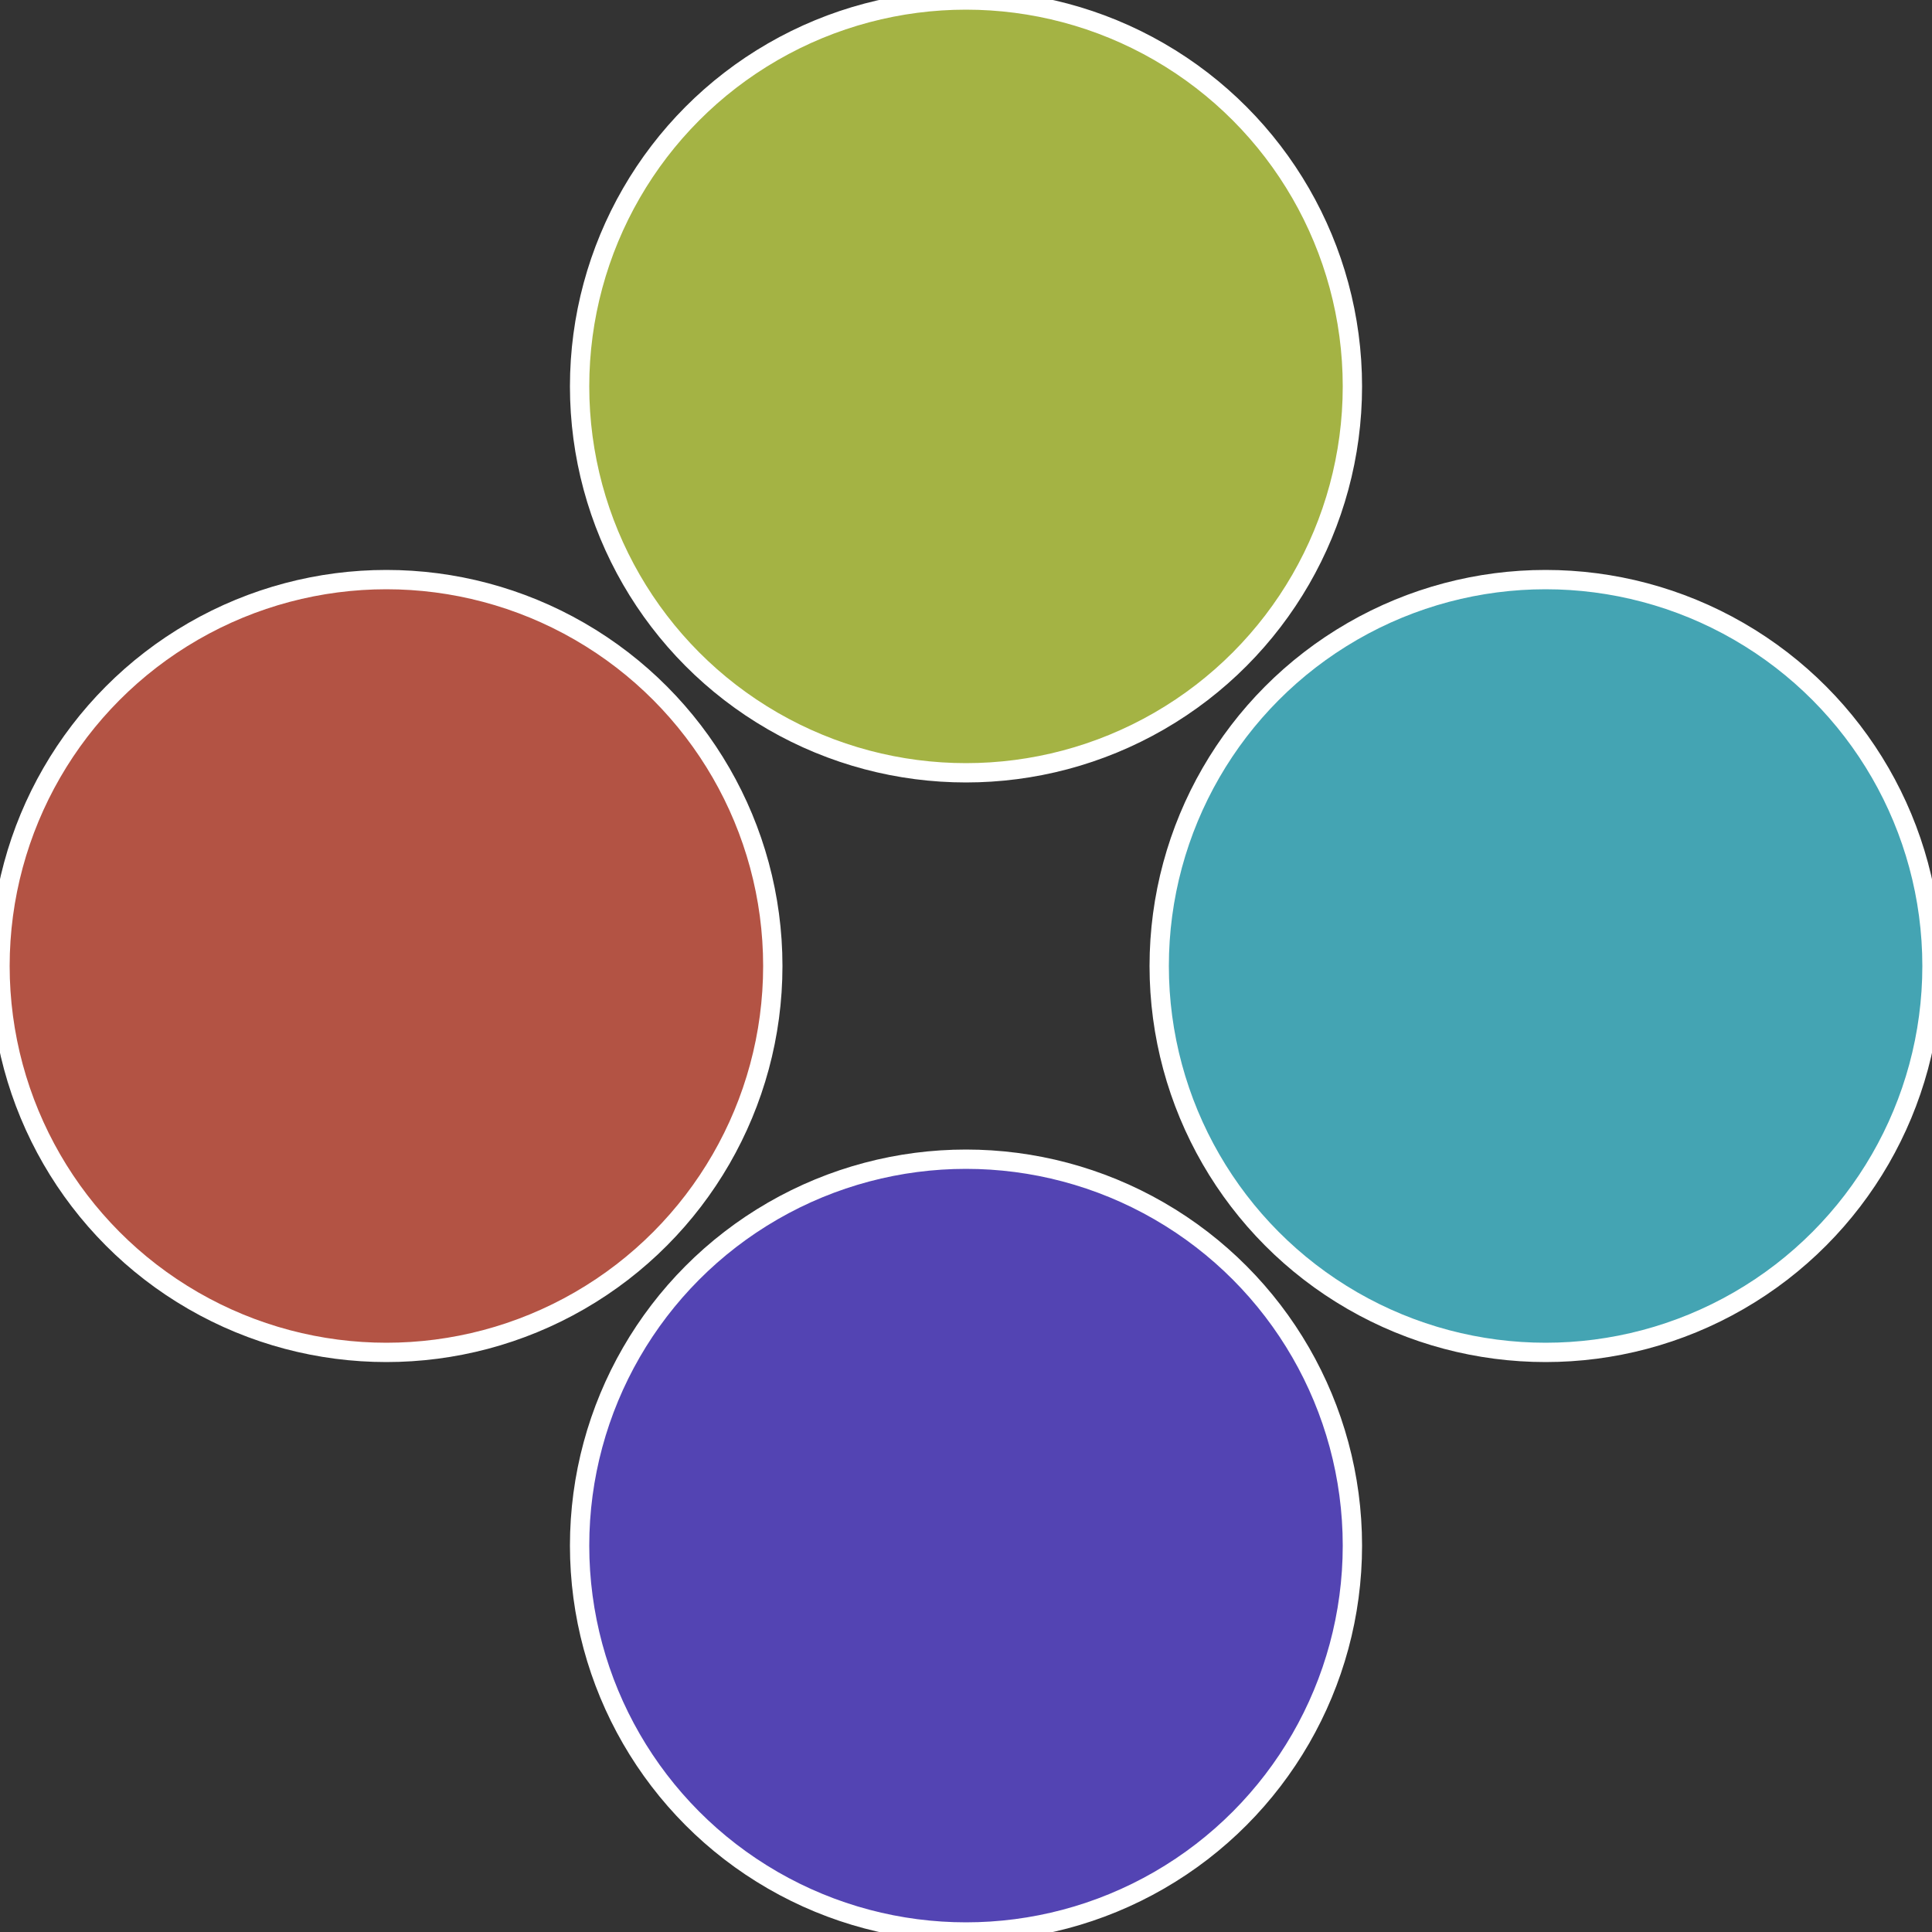
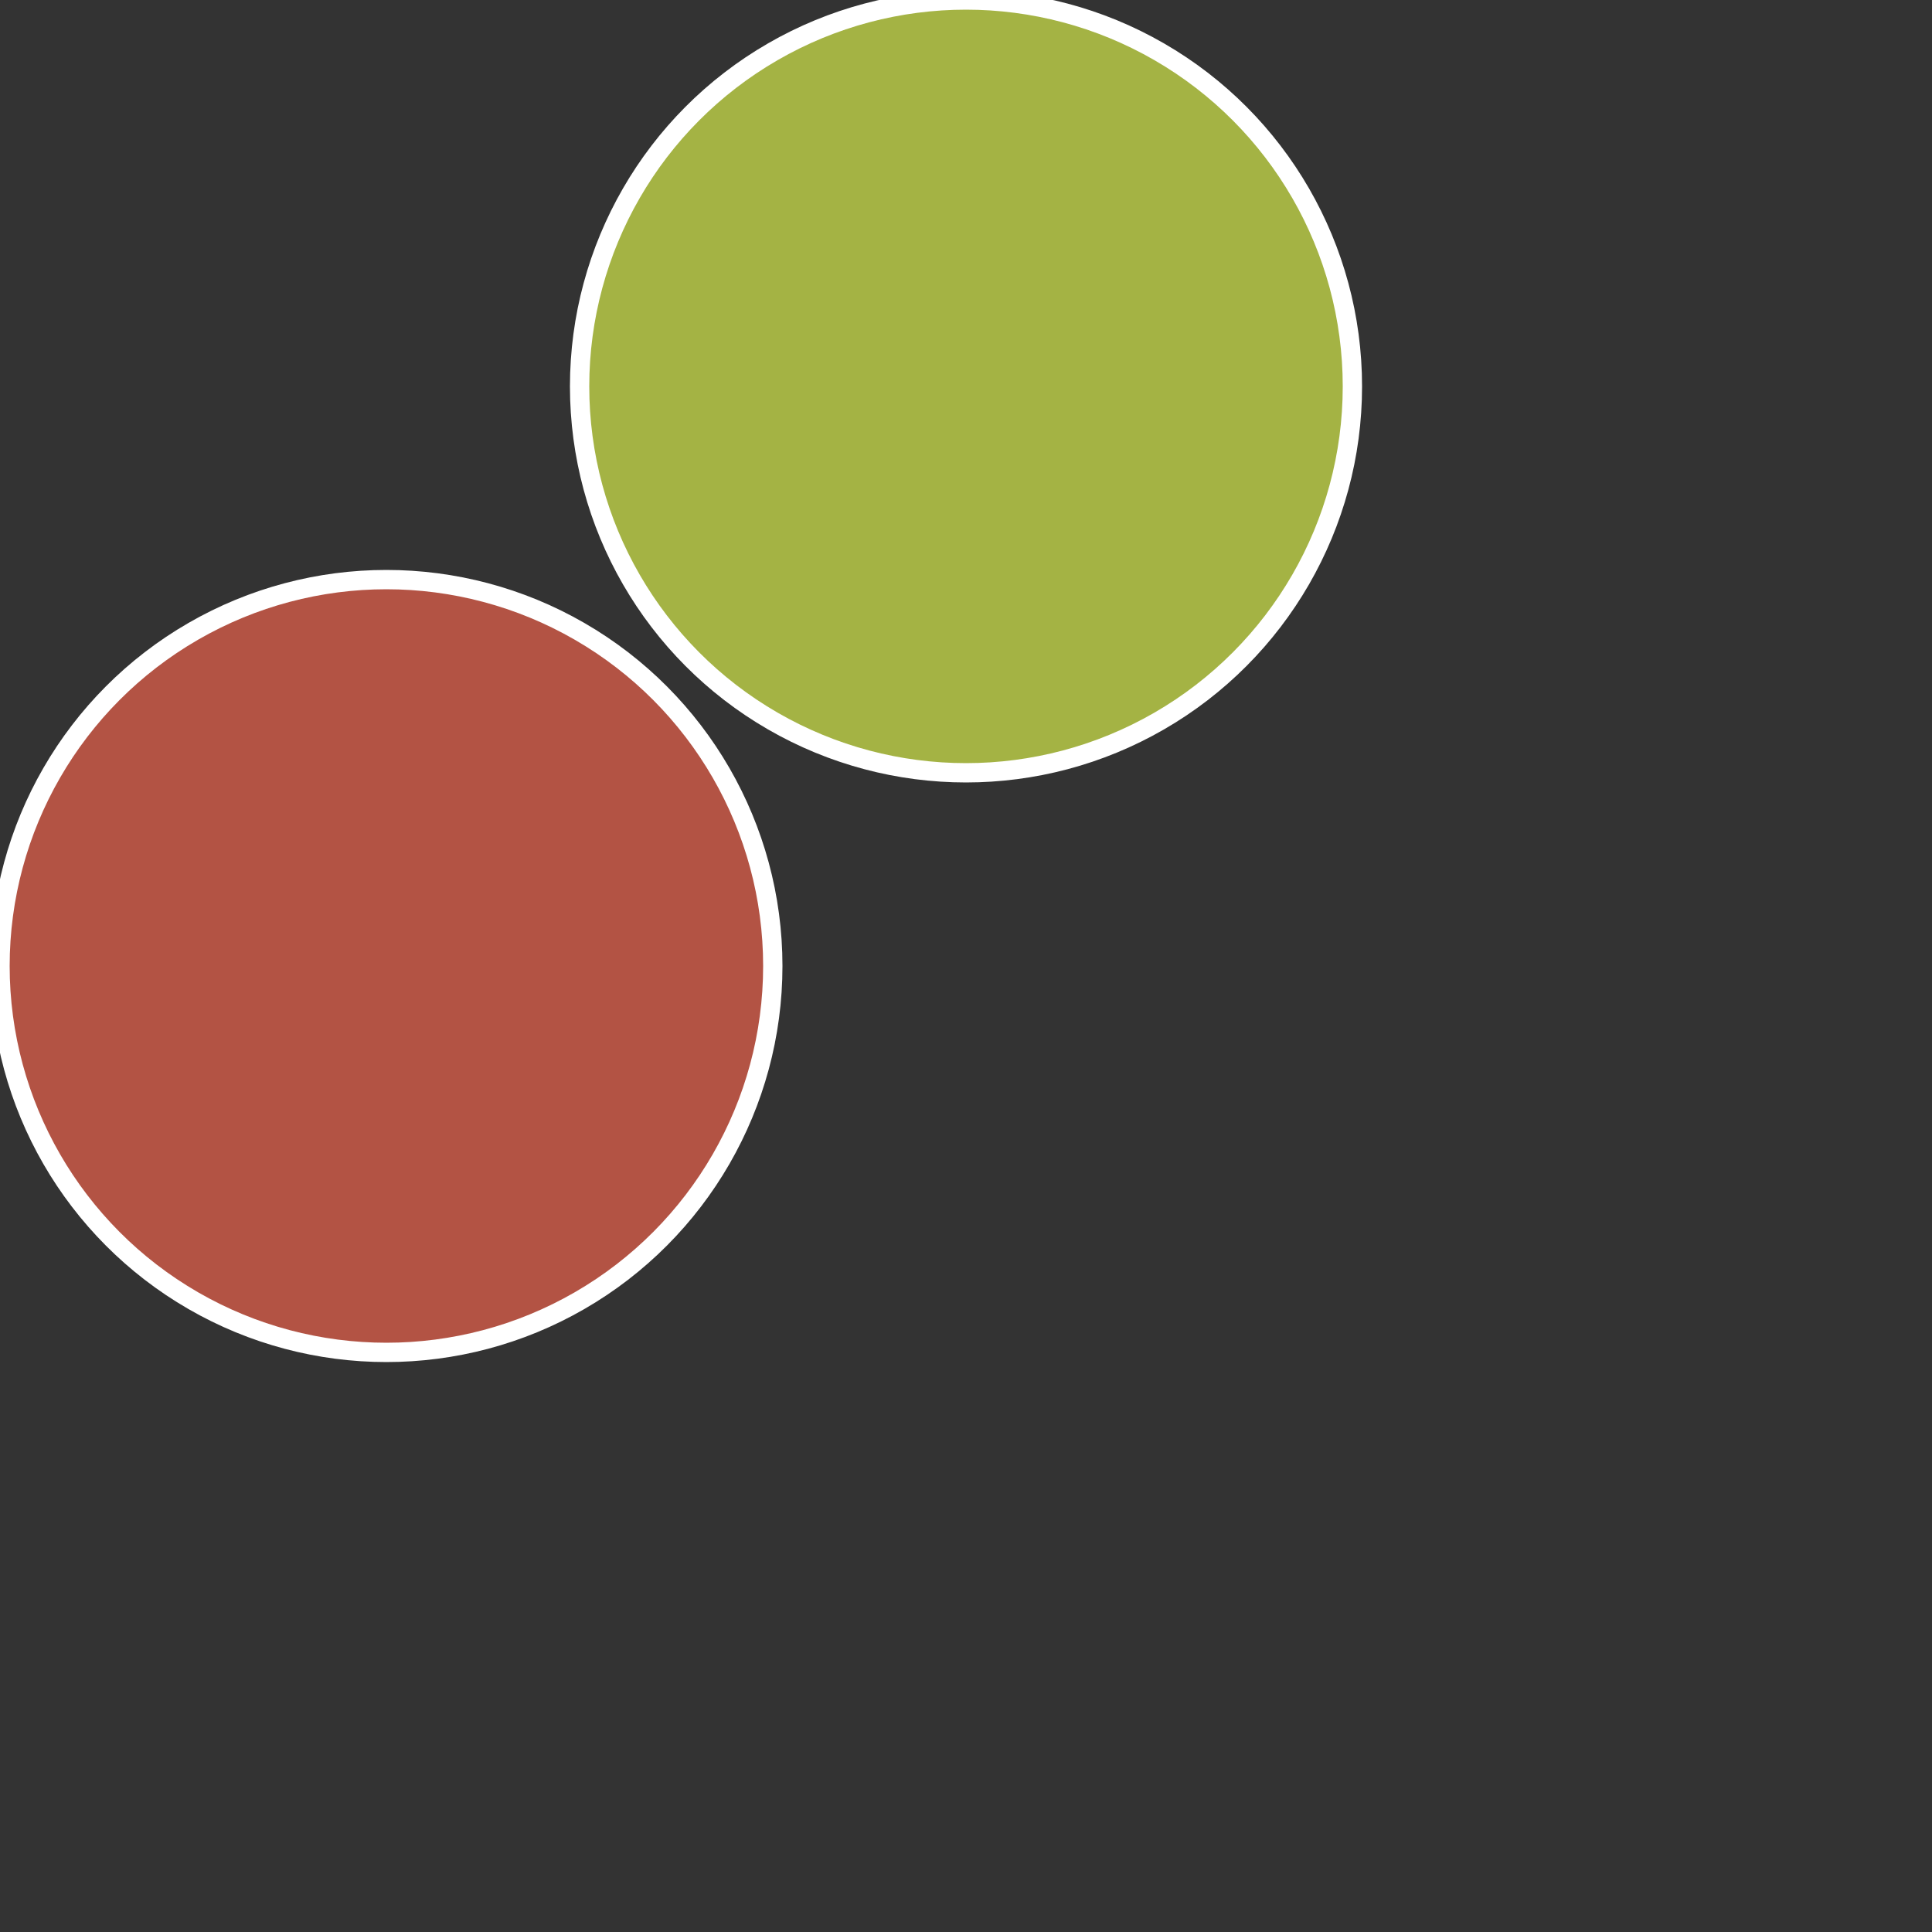
<svg xmlns="http://www.w3.org/2000/svg" width="500" height="500" viewBox="-1 -1 2 2">
  <rect x="-1" y="-1" width="2" height="2" fill="#333333" stroke="none" />
-   <circle cx="0.6" cy="0" r="0.4" fill="#44a4b3" stroke="#fff" stroke-width="1%" />
-   <circle cx="3.6739403974421E-17" cy="0.6" r="0.4" fill="#5344b3" stroke="#fff" stroke-width="1%" />
  <circle cx="-0.6" cy="7.3478807948841E-17" r="0.4" fill="#b35344" stroke="#fff" stroke-width="1%" />
  <circle cx="-1.1021821192326E-16" cy="-0.6" r="0.4" fill="#a4b344" stroke="#fff" stroke-width="1%" />
</svg>